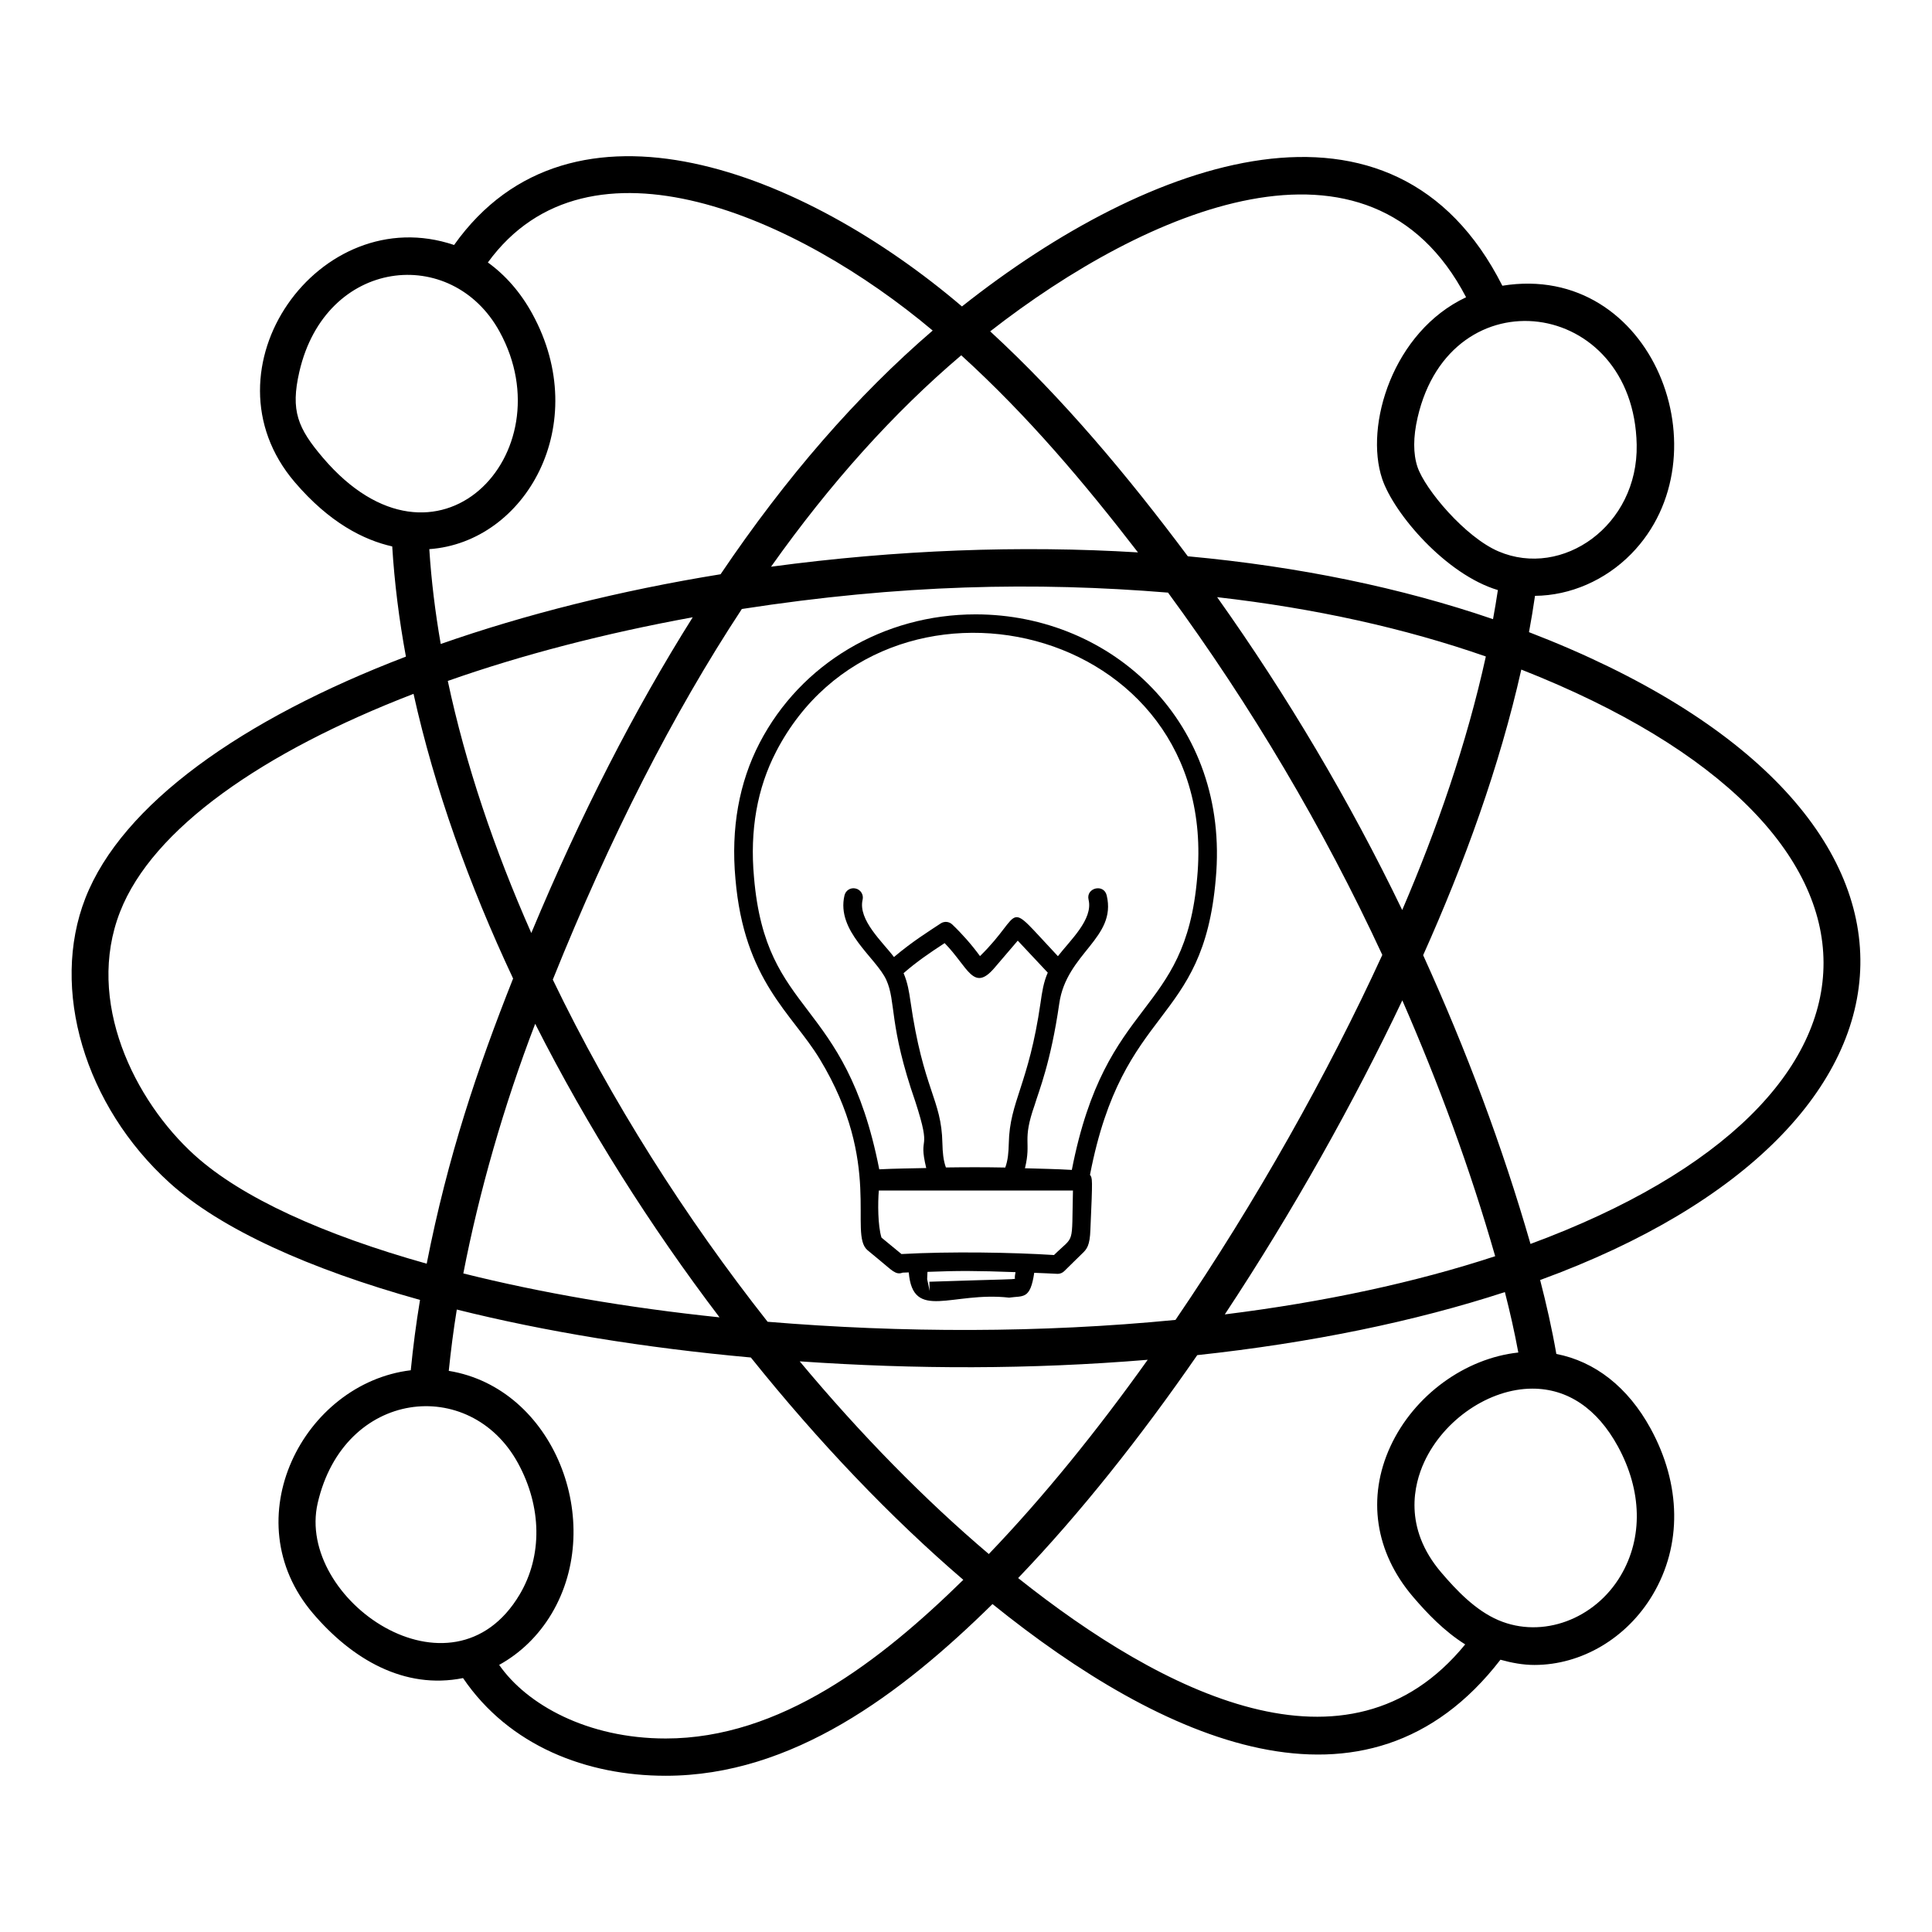
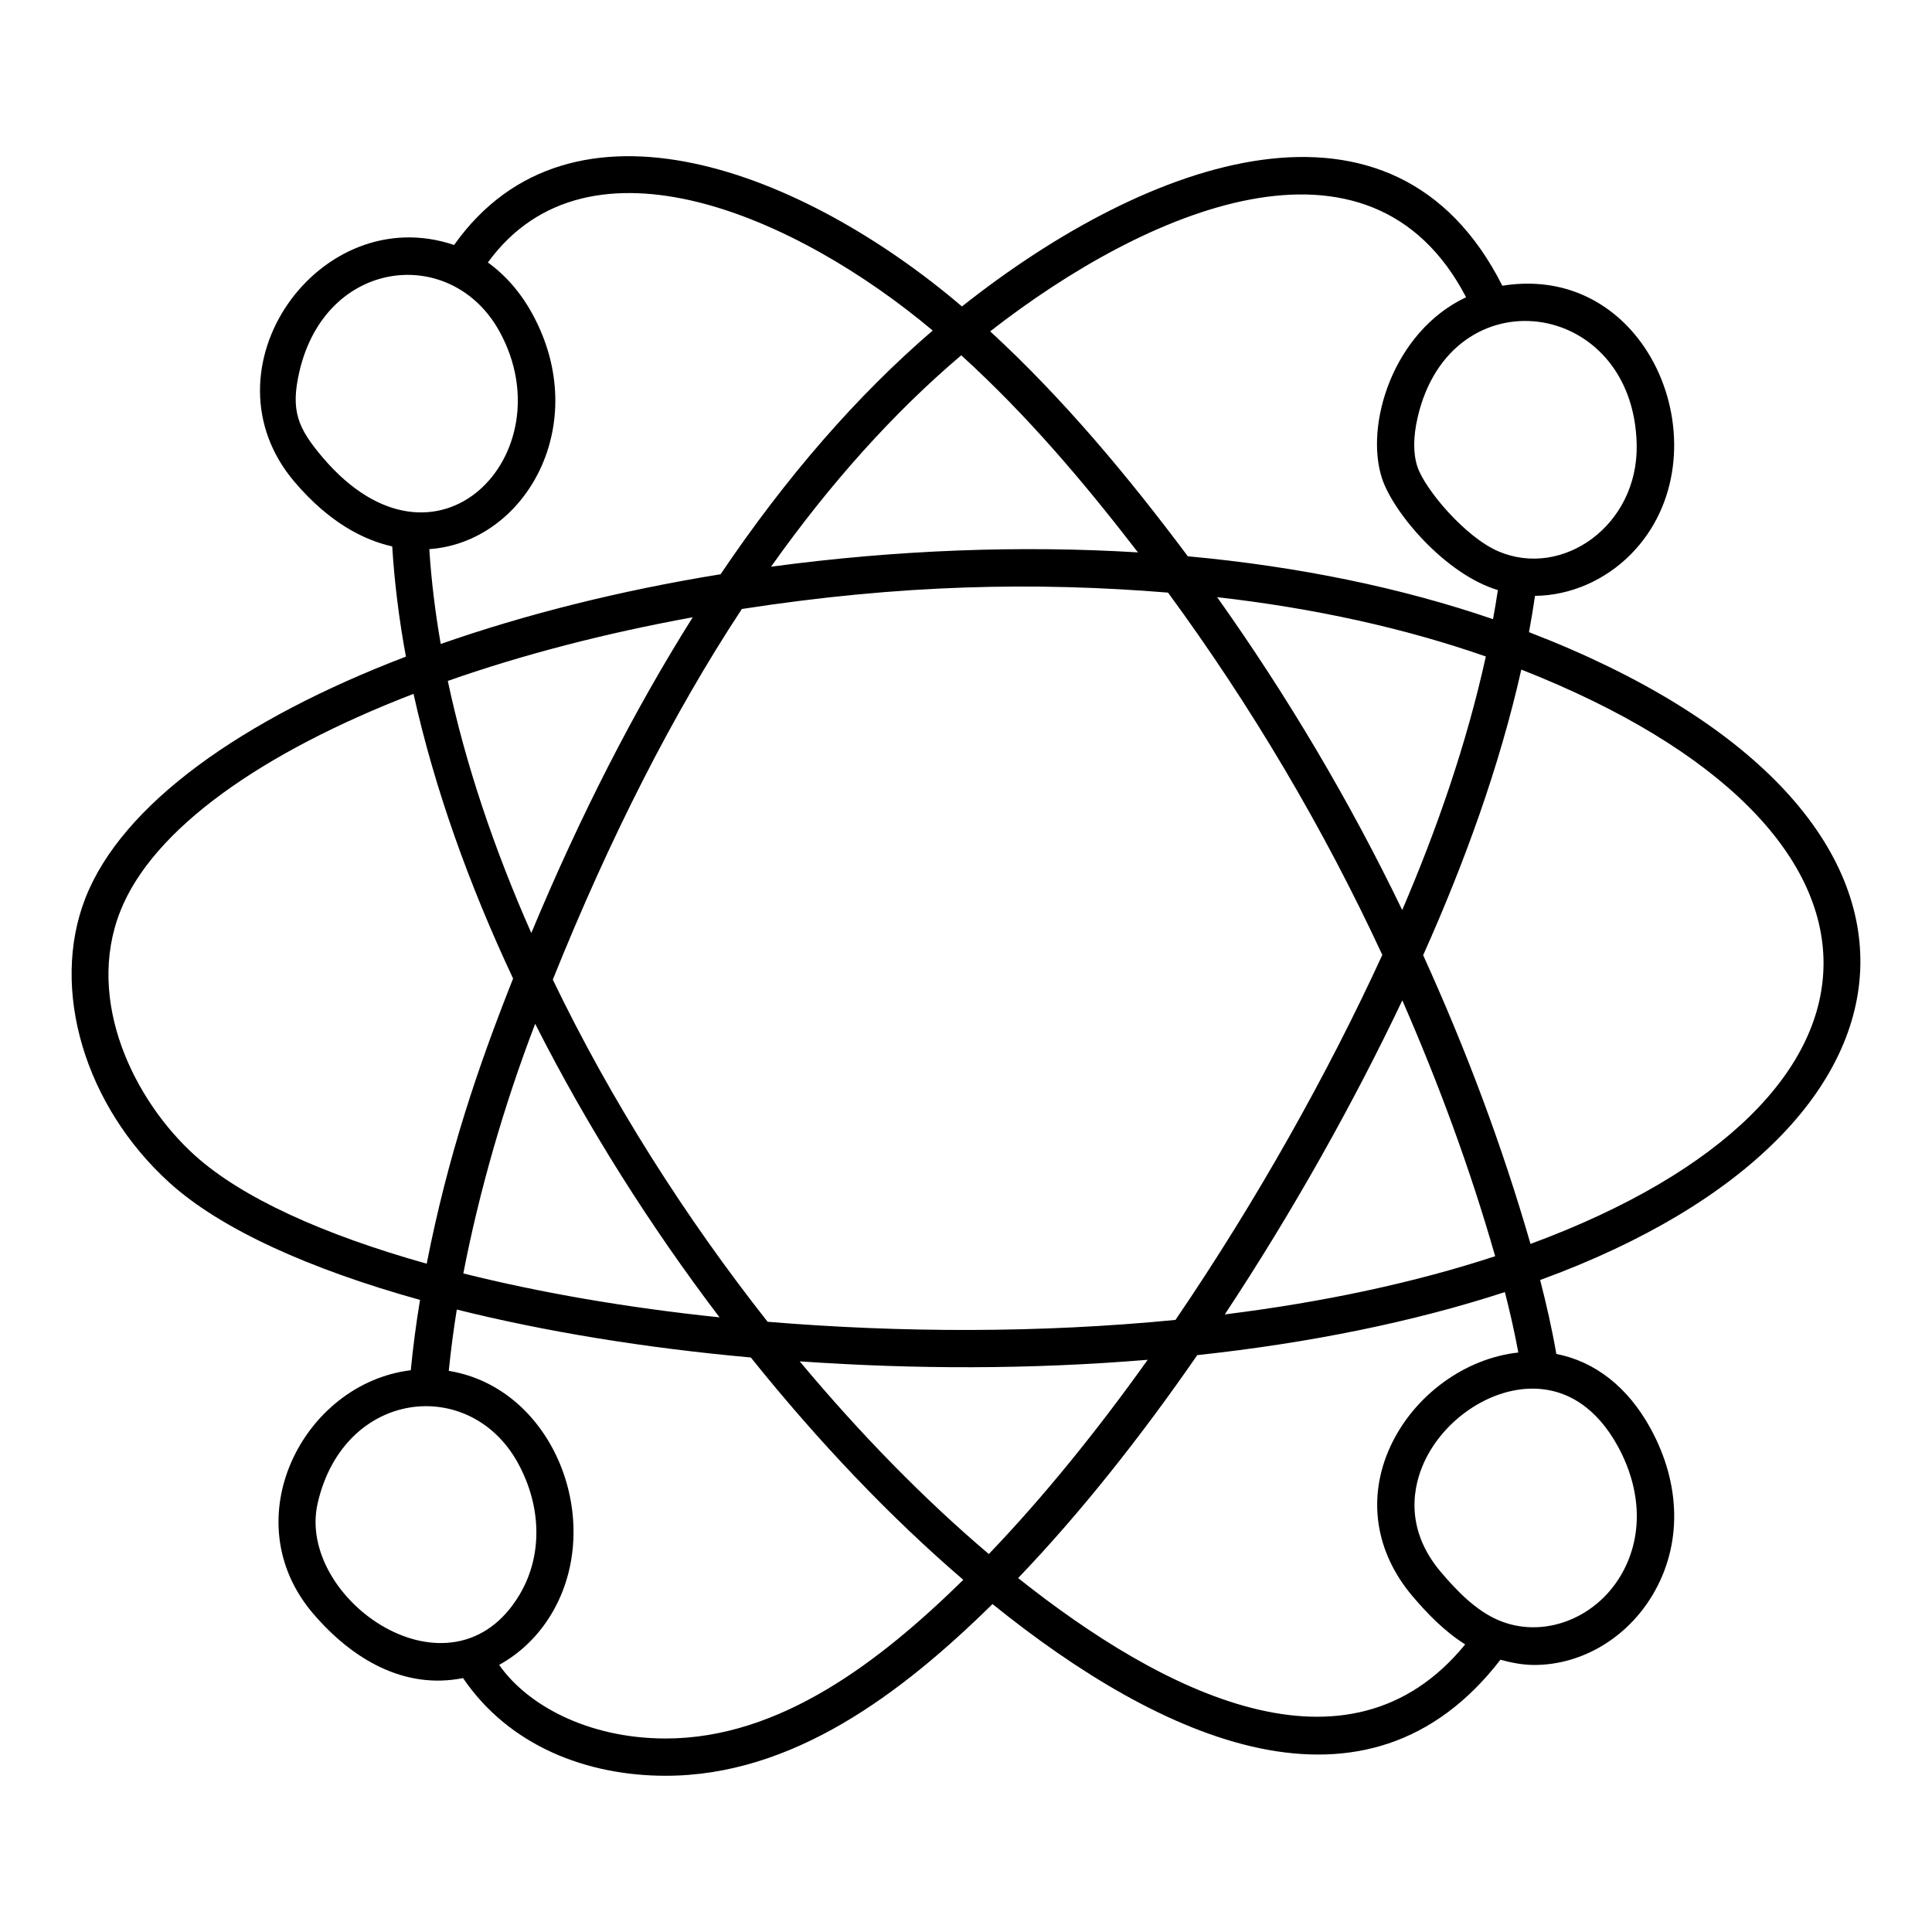
<svg xmlns="http://www.w3.org/2000/svg" fill="#000000" width="800px" height="800px" version="1.1" viewBox="144 144 512 512">
  <g>
    <path d="m549.2 311.53c0.59-3.168 1.117-6.375 1.594-9.625 9.344-0.086 18.625-4.109 25.508-11.125 25.418-25.922 5.695-77.504-34.164-71.059-28.727-56.879-93.484-33.898-143.21 5.492-41.664-35.539-103.4-60.223-134.59-16.289-35.668-12.066-67.789 32.902-42.238 62.836 9.238 10.824 18.367 15.367 25.844 17.047 0.59 9.602 1.812 19.352 3.629 29.203-43.516 16.633-75.227 39.168-84.945 64.008-9.395 24.031-0.203 55.07 22.355 75.473 13.48 12.191 36.887 22.797 66.328 31-1.043 6.281-1.848 12.496-2.453 18.641-28.41 3.422-47.168 39.523-25.898 64.453 10.352 12.129 24.172 20.238 39.75 17.125 12.227 17.98 32.758 25.887 53.711 25.887 33.57 0 62.332-21.633 86.602-45.504 44.969 36.289 99.148 60.715 134.61 14.75 2.949 0.82 5.945 1.387 8.996 1.387 12.543 0 24.562-7.141 31.371-18.633 7.777-13.105 7.555-29.16-0.59-44.047-6-10.961-14.727-17.75-24.965-19.742-1.168-6.719-2.652-13.23-4.293-19.59 110.02-40.156 117.26-125.38-2.953-171.69zm28.539-49.676c0.418 21.438-19.691 35.52-36.641 28.262-8.809-3.773-19.438-16.418-21.445-22.355-1.176-3.512-1.168-7.922 0.027-13.109 8.809-38.281 57.289-31.762 58.059 7.203zm-45.211-39.078c-19.391 9.117-26.992 33.953-22.234 48.137 3.121 9.238 16.906 25.359 30.66 29.465-0.379 2.606-0.832 5.152-1.289 7.707-24.215-8.301-51.414-13.949-80.883-16.664-15.805-21.168-33.078-41.855-52.371-59.609 41.43-32.305 100.63-57.922 126.12-9.035zm-246.7 192.54c13.844 27.352 30.582 53.746 48.855 77.797-24.586-2.562-47.566-6.551-67.898-11.641 4.168-21.547 10.742-44.516 19.043-66.156zm-1.027-24.059c-9.797-22.148-17.422-44.66-22.129-66.801 19.656-6.926 41.641-12.629 64.906-16.871-15.406 24.484-29.703 52.309-42.777 83.672zm5.699 12.352c15.105-37.578 31.801-70.422 50.098-98.219 42.16-6.519 77.797-7.211 112.94-4.34 21.992 29.969 41.105 62.211 56.789 96.012-14.328 31.266-33.43 65.363-54.812 96.73-35.797 3.5-72.516 3.438-108.09 0.492-21.699-27.508-41.461-58.531-56.93-90.676zm225.13 5.496c9.652 22.141 17.871 44.312 24.609 67.805-21.113 6.934-45.258 12.145-71.652 15.422 18.078-27.332 34.215-56.227 47.043-83.227zm-0.027-23.934c-13.977-28.977-30.453-56.742-49.047-82.914 25.902 2.945 49.801 8.246 71.207 15.719-5.106 23.203-12.98 45.797-22.16 67.195zm-70.027-94.777c-31.02-1.902-63.953-0.691-97.242 3.793 15.719-22.176 32.535-40.859 50.406-56.031 17.773 16.18 32.648 33.848 46.836 52.238zm-54.402-58.797c-20.094 17.277-38.844 38.832-56.211 64.586-26.691 4.328-51.77 10.641-74.164 18.48-1.473-8.469-2.5-16.855-3.027-25.133 25.535-1.82 43.316-33.102 27.301-62.363-3.141-5.738-7.152-10.262-11.781-13.609 26.762-36.793 82.27-11.891 117.88 18.039zm-161.56 33.75c-6.703-7.859-8.664-12.488-6.281-22.836 6.969-30.242 40.414-33.734 53.074-10.602 17.664 32.273-16.688 68.719-46.793 33.438zm-34.004 184.82c-16.02-14.488-29.047-40.875-19.781-64.555 8.602-21.992 37.75-42.312 77.762-57.734 5.562 25.059 14.691 50.543 26.387 75.445-9.484 23.914-17.289 47.062-22.898 75.57-27.375-7.688-49.043-17.492-61.469-28.727zm32.582 92.168c6.953-30.188 40.375-33.812 53.074-10.602 6.34 11.586 6.512 24.594 0.465 34.801-17.887 30.156-59.418 1.312-53.539-24.199zm92.227 62.383c-20.75 0-36.832-8.992-44.137-19.504 5.57-3.07 10.418-7.691 13.945-13.645 14.363-24.234 0.617-59.727-27.301-64.277 0.551-5.363 1.242-10.781 2.129-16.25 23.266 5.812 49.75 10.168 77.926 12.707 18 22.449 37.176 42.512 56.305 58.922-22.043 21.617-48.562 42.047-78.867 42.047zm85.625-48.883c-16.934-14.363-33.949-31.688-50.113-51.062 30.715 2.121 60.922 2.168 92.223-0.414-13.477 18.895-27.703 36.469-42.109 51.477zm7.773 6.367c16.469-17.18 32.531-37.461 47.469-59.078 30.105-3.238 57.621-8.91 81.523-16.707 1.34 5.227 2.551 10.559 3.562 16.016-14.043 1.516-27.613 11.262-33.906 24.895-6.242 13.539-4.062 28.051 5.981 39.816 3.766 4.418 8.289 9.145 13.848 12.641-31.031 37.996-80.277 12.797-118.48-17.582zm158.93-34.914c6.426 11.75 6.703 24.242 0.754 34.27-6.84 11.559-20.75 16.781-32.406 11.805-6.059-2.594-11.055-7.844-15.145-12.633-10.176-11.922-7.195-23.457-4.516-29.27 5.199-11.273 17.258-19.457 28.672-19.457 9.336 0 17.172 5.285 22.641 15.285zm-23.148-53.633c-7.504-26.02-16.977-51.266-28.449-76.52 10.926-24.391 20.242-50.02 26.012-75.691 107.18 42.16 105.59 114.1 2.438 152.21z" />
-     <path d="m373.86 475.28c1.07 0.91 2.16 1.805 3.25 2.691 3.207 2.609 4.25 4.012 6.098 3.293 0.531-0.031 1.094-0.035 1.625-0.062 1.082 13.059 11.5 4.973 26.594 6.688 3.723-0.559 5.59 0.633 6.656-6.582 0.863 0.031 5.617 0.227 6.223 0.277 0.645-0.008 1.262-0.258 1.727-0.715 0.809-0.816 1.621-1.602 2.43-2.391l2.238-2.191c1.316-1.227 2.129-2.152 2.266-6.434 0.625-14.012 0.531-13.535-0.105-14.527 8.809-45.551 29.977-39.141 33.328-78.41 3.785-41.242-27.336-70.102-63.641-70.102-24.398 0-46.336 13.059-57.246 34.074-5.469 10.539-7.621 22.66-6.406 36.008 2.309 27.117 15.023 35.637 22.371 47.805 16.785 27.727 7.566 46.199 12.594 50.578zm39.195 7.586c-0.988 0.238-1.18 0.094-22.766 0.809l0.098 2.469-0.684-3.148 0.086-1.938c8.18-0.324 12.984-0.309 23.332 0.074-0.043 0.297-0.352 1.734-0.066 1.734zm10.266-6.269c-10.961-0.699-27.355-0.988-40.422-0.262-1.926-1.617-3.519-2.859-5.297-4.359-0.988-3.176-0.984-9.23-0.703-12.473h51.445c-0.363 15.02 0.57 11.594-5.023 17.094zm-29.578-29.641c-0.234-11.777-5.059-13.902-8.48-37.734-0.328-2.277-0.727-4.84-1.805-7.32 3.352-2.945 6.988-5.438 10.879-7.965 6.234 6.359 7.606 13.113 13.195 6.578l6.184-7.234c2.637 2.836 5.289 5.66 7.953 8.48-1.121 2.531-1.516 5.148-1.914 7.977-3.152 21.789-8.191 26.066-8.414 37.242-0.059 2.43-0.234 4.523-0.938 6.43-5.211-0.102-10.438-0.098-15.73-0.02-0.691-1.906-0.871-4.004-0.93-6.434zm-44.059-103.78c28.508-54.875 117.8-34.344 111.59 33.316-3.176 37.359-24.199 31.242-33.23 77.547-4.082-0.25-8.27-0.309-12.422-0.441 1.766-7.262-0.852-7.047 2.578-16.773 1.078-3.644 4.25-11.133 6.519-26.895 1.918-13.367 15.266-17.293 12.57-28.633-0.75-3.211-5.562-2.023-4.805 1.137 1.246 5.234-4.91 10.773-8.125 14.969-14.641-15.531-8.551-11.906-20.586-0.09-0.02 0.023-0.039 0.043-0.059 0.066-2.211-3.016-4.68-5.828-7.352-8.379-0.828-0.797-2.094-0.918-3.059-0.285-2.949 1.973-7.406 4.688-12.391 8.91-2.988-3.969-9.57-9.828-8.312-15.195 0.316-1.328-0.512-2.656-1.832-2.965-1.379-0.332-2.672 0.516-2.973 1.836-2.234 9.523 8.418 16.516 11.086 22.391 2.652 5.867 0.586 11.805 7.699 32.27 4.578 14.133 0.621 8.184 2.879 17.578-4.152 0.109-8.27 0.121-12.449 0.344-9.039-46.055-30.02-39.992-33.195-77.41-1.133-12.406 0.844-23.613 5.871-33.297z" />
    <path d="m424.3 481.59c-0.012 0-0.02 0.012-0.031 0.012 0.133 0 0.125-0.004 0.031-0.012z" />
  </g>
</svg>